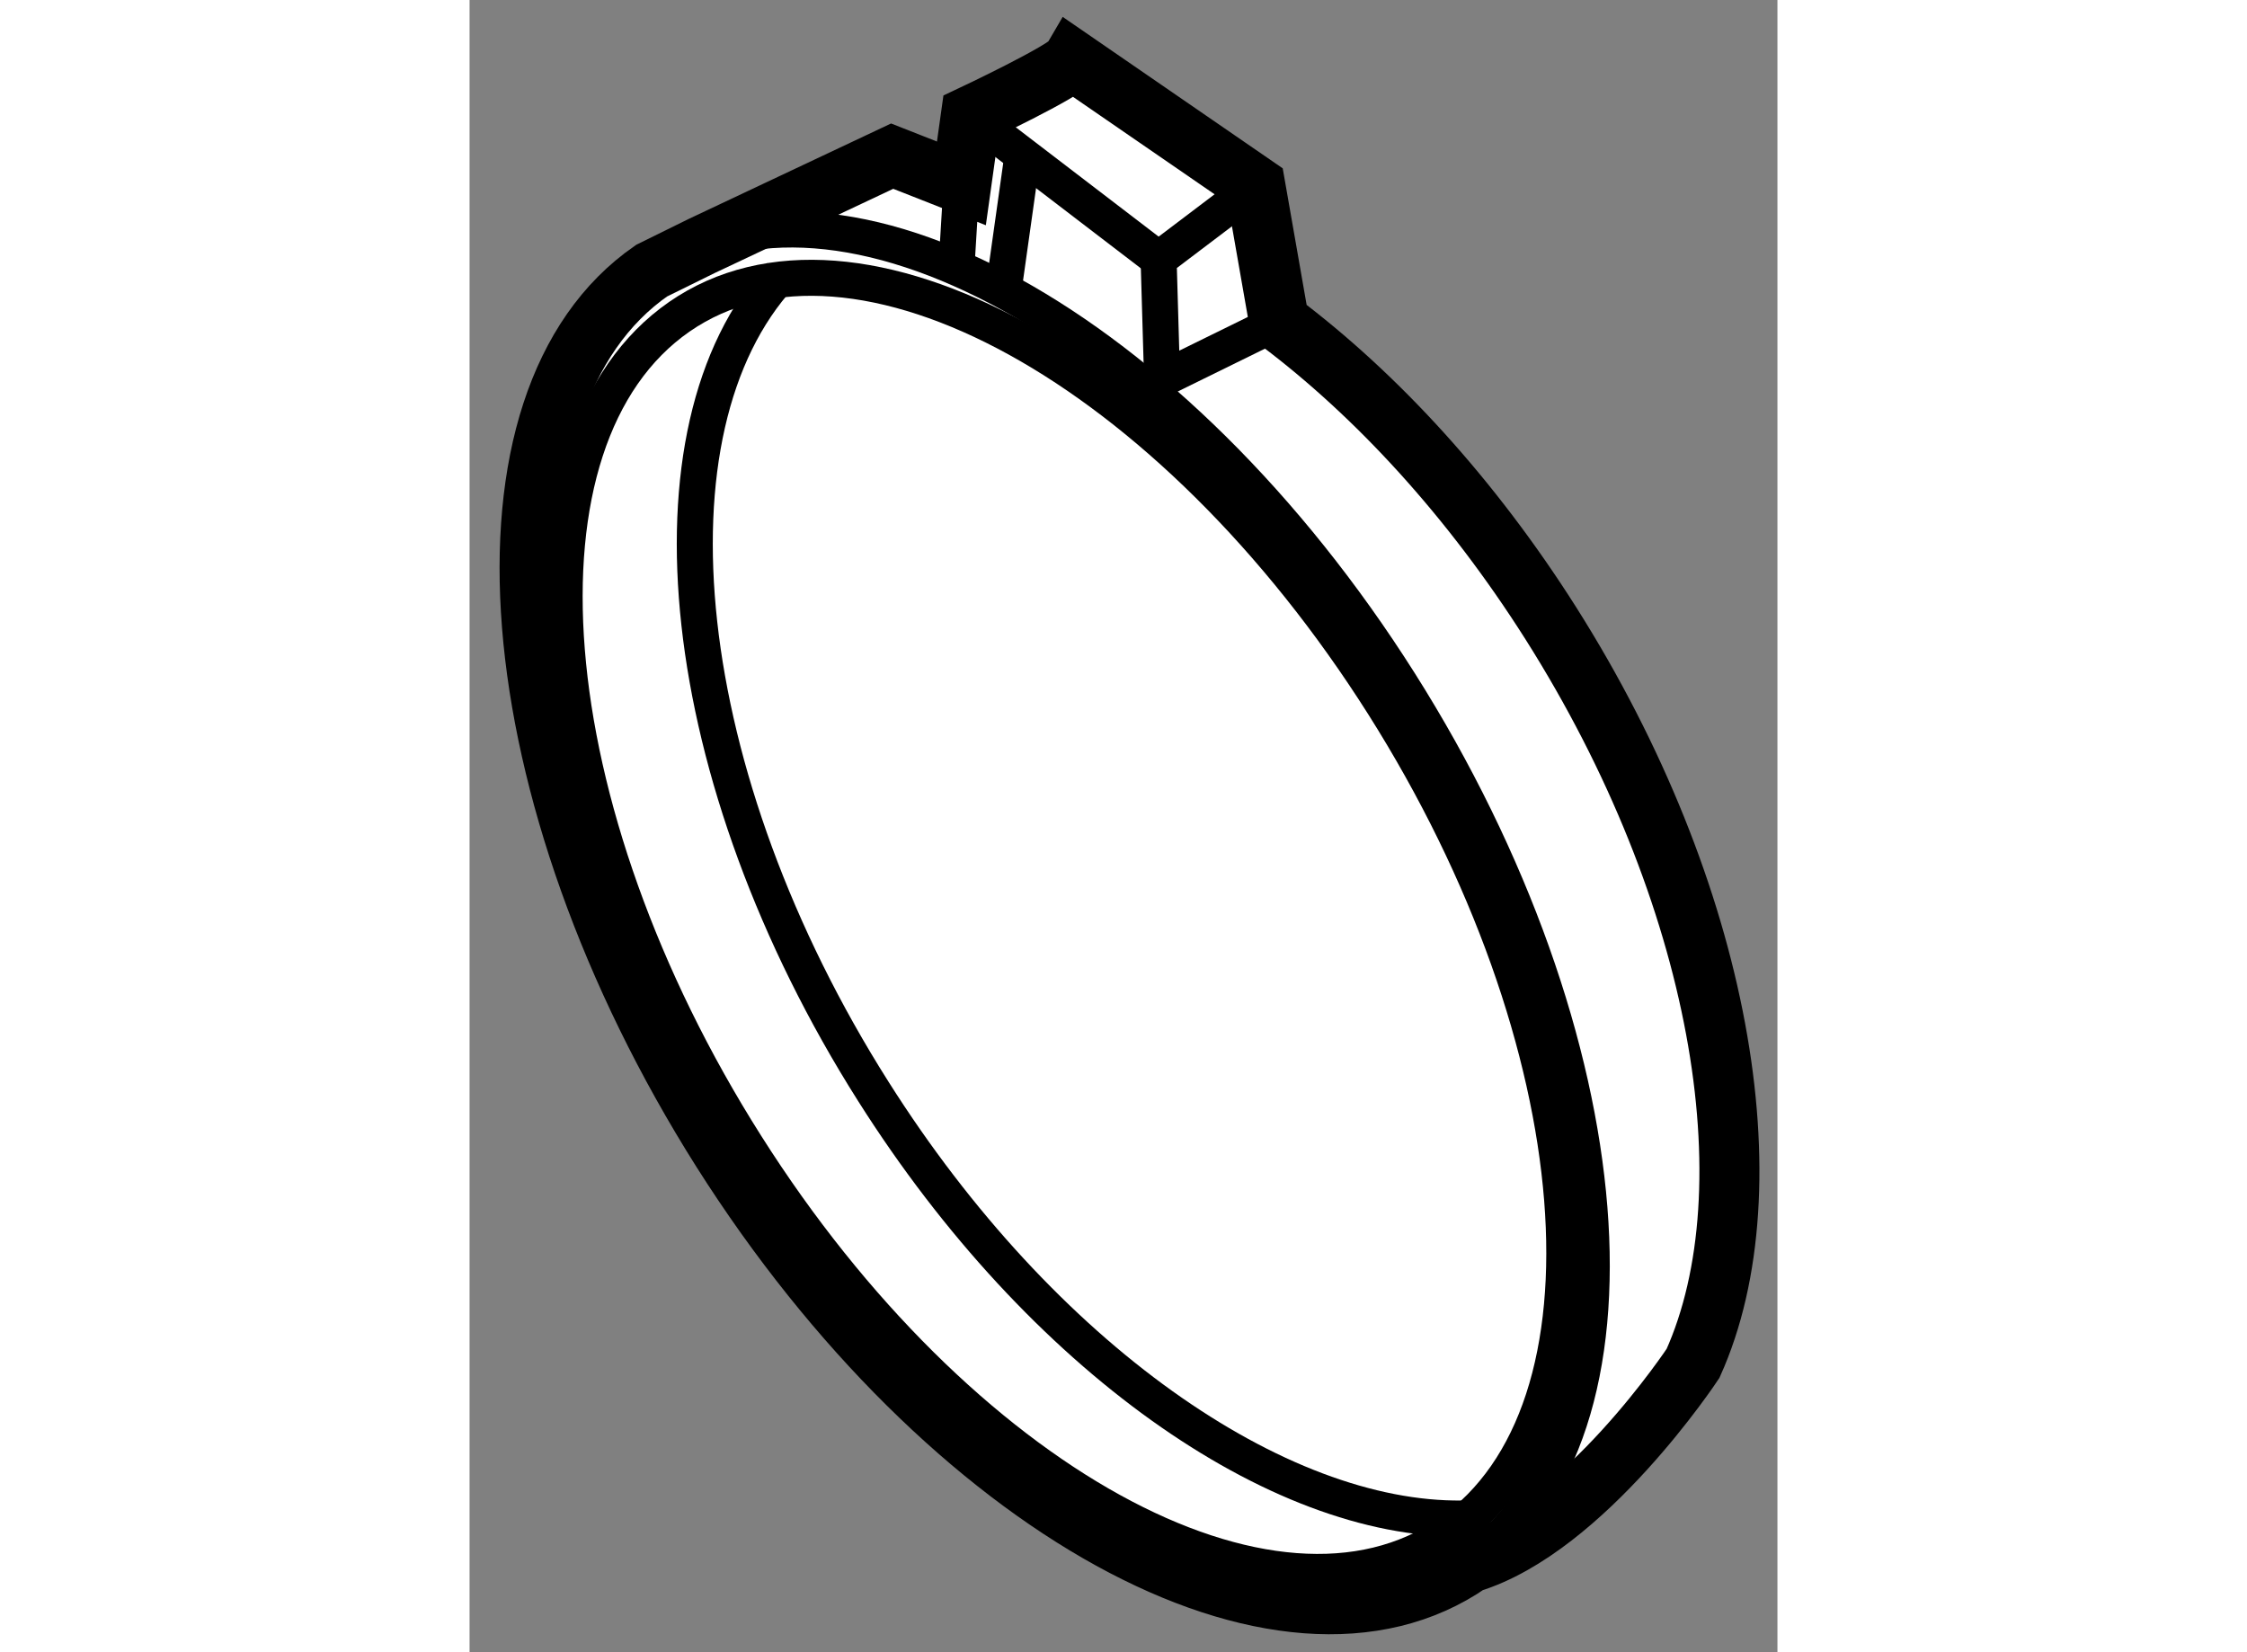
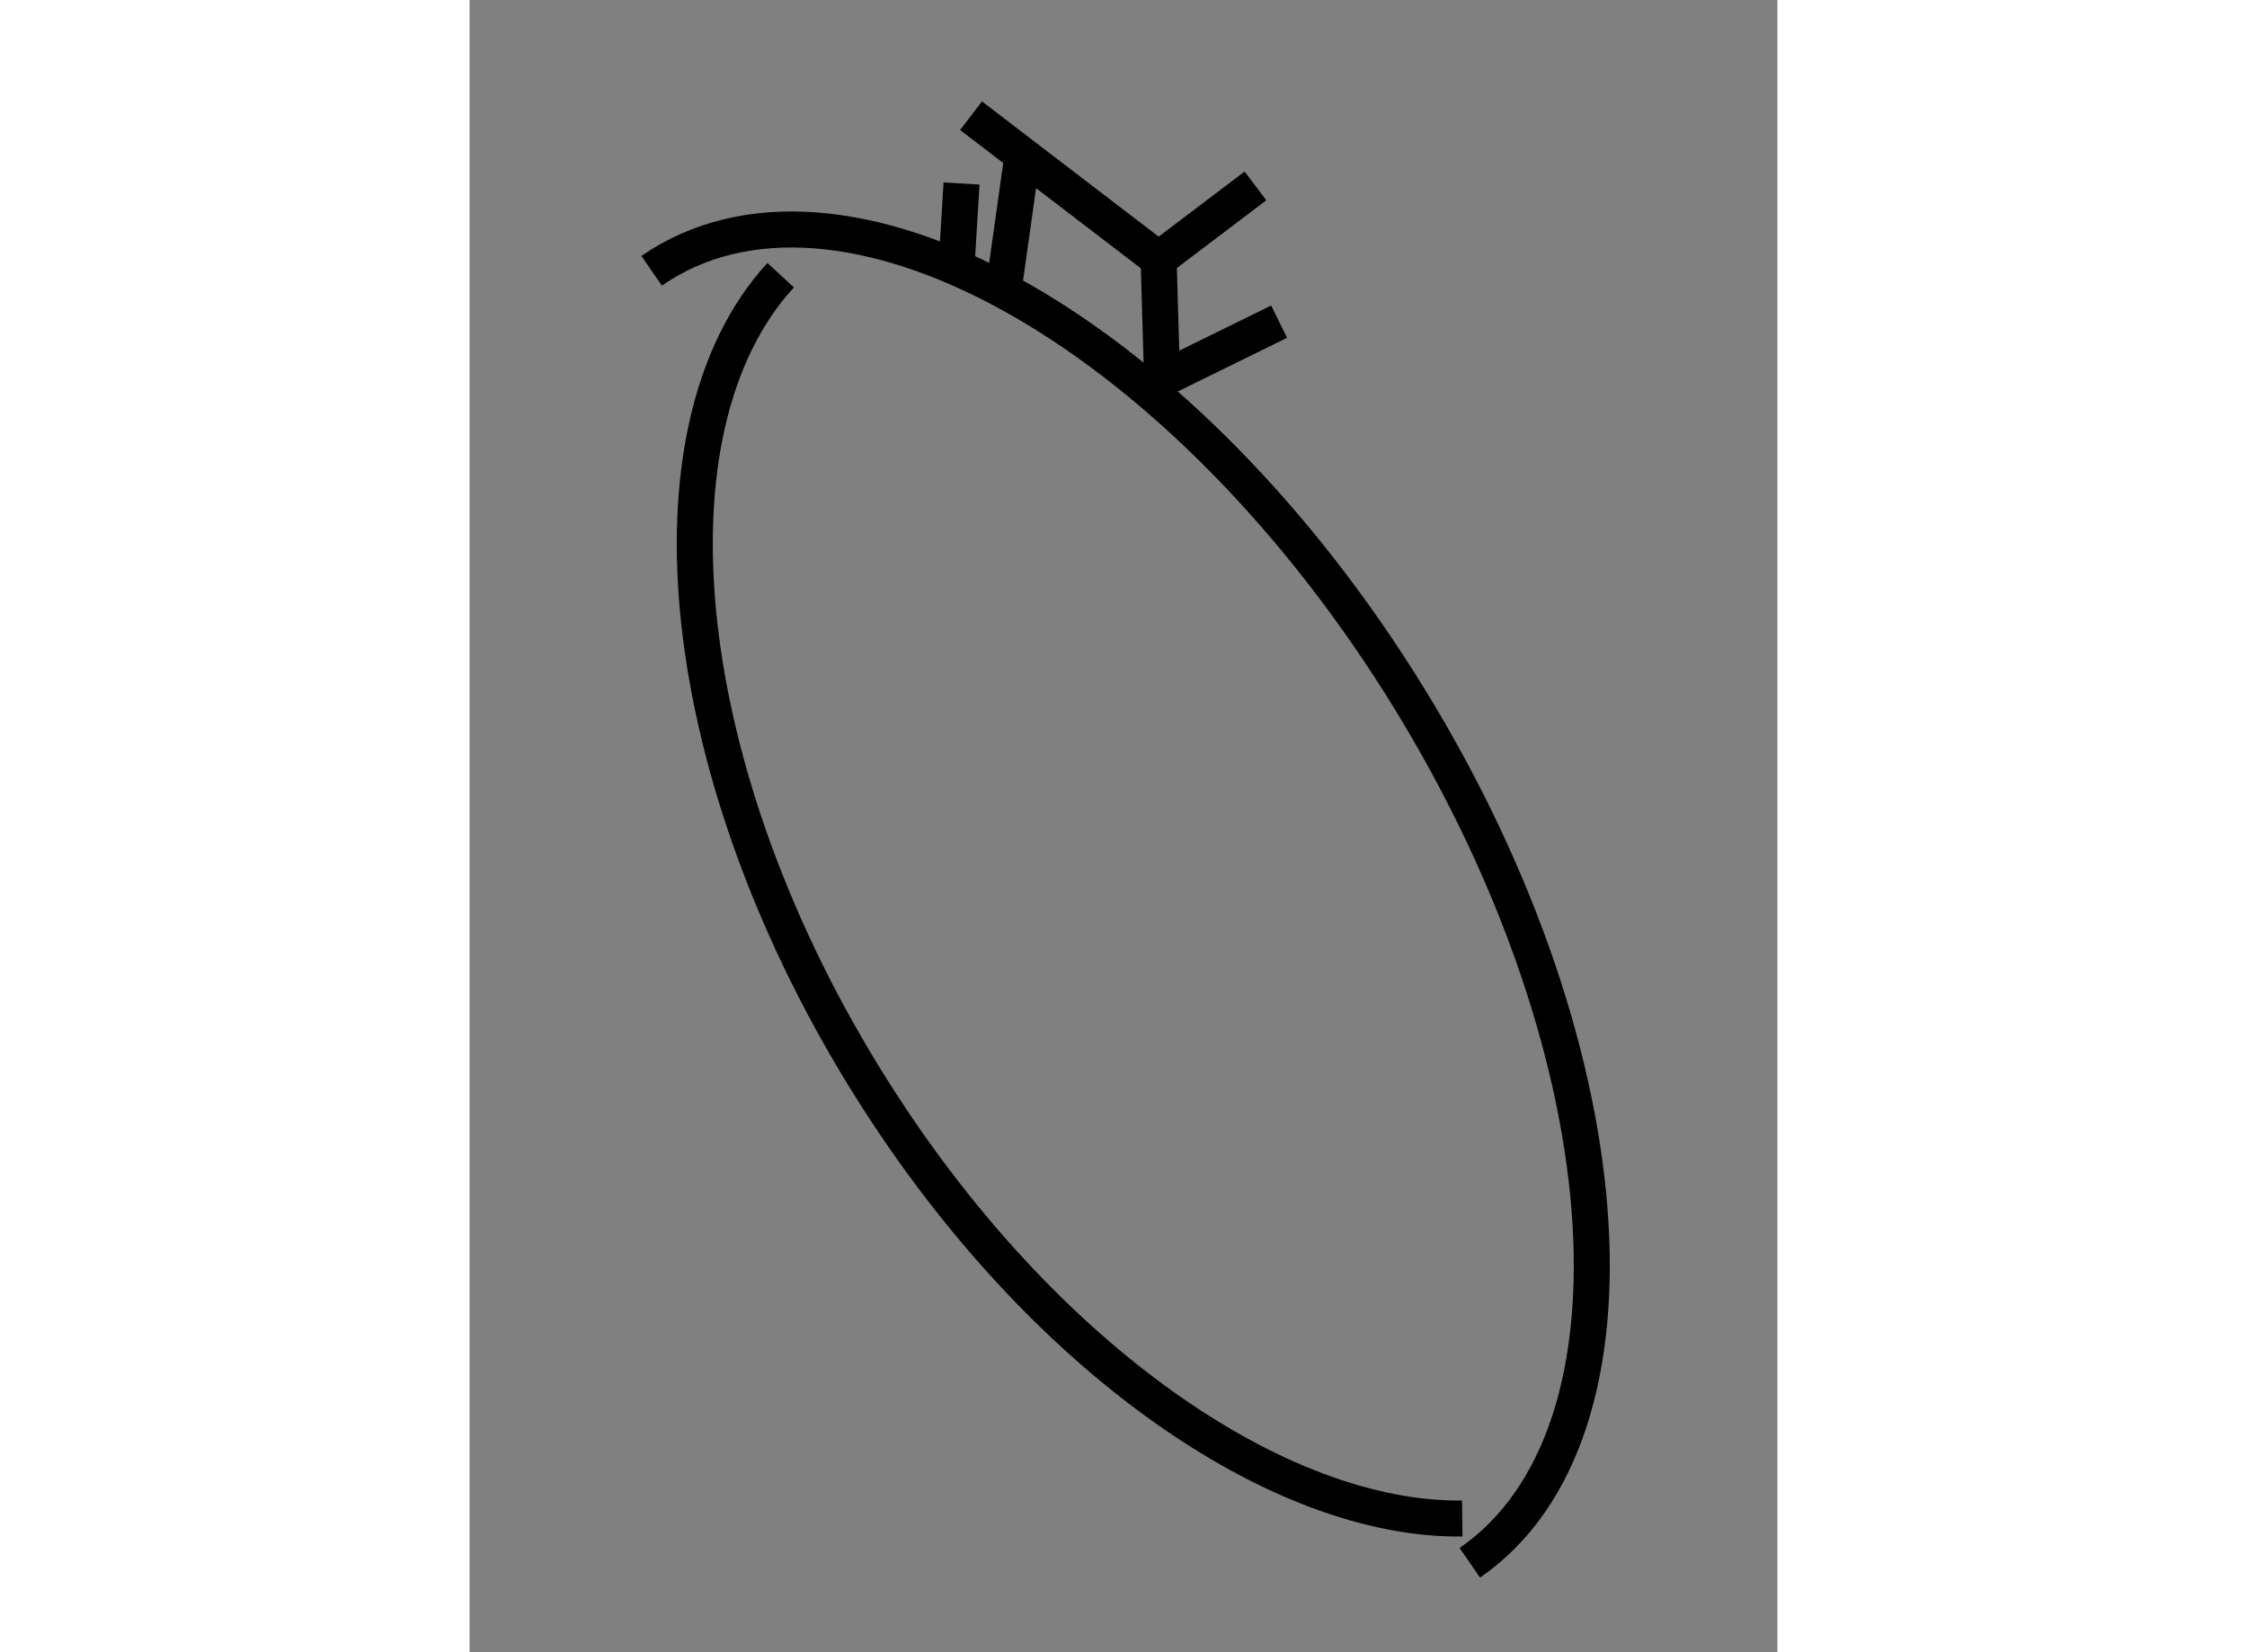
<svg xmlns="http://www.w3.org/2000/svg" version="1.1" x="0px" y="0px" width="244.8px" height="180px" viewBox="113.176 109.82 10.897 13.766" enable-background="new 0 0 244.8 180" xml:space="preserve">
  <rect x="113.176" y="109.82" width="10.897" height="13.766" fill="#808080" stroke="none" />
  <g>
-     <path fill="#FFFFFF" stroke="#000000" stroke-width="0.5" d="M121.51,122.841c0.957-0.292,1.86-1.662,1.86-1.662    c0.657-1.462,0.238-3.918-1.185-6.166c-0.665-1.049-1.454-1.904-2.264-2.513l-0.198-1.131l-1.524-1.049    c-0.052,0.09-0.846,0.464-0.846,0.464l-0.079,0.564l-0.577-0.227l-1.586,0.748l-0.418,0.206c-1.559,1.078-1.296,4.36,0.586,7.336    C117.162,122.384,119.953,123.921,121.51,122.841z" />
    <path fill="none" stroke="#000000" stroke-width="0.3" d="M121.51,122.841c1.558-1.075,1.295-4.359-0.586-7.333    c-1.882-2.973-4.672-4.509-6.231-3.432" />
    <path fill="none" stroke="#000000" stroke-width="0.3" d="M115.768,112.113c-1.181,1.284-0.884,4.187,0.773,6.802    c1.404,2.219,3.372,3.576,4.906,3.557" />
-     <path fill="none" stroke="#000000" stroke-width="0.3" d="M120.789,115.689c-1.772-2.799-4.398-4.245-5.865-3.23    c-1.466,1.017-1.218,4.106,0.554,6.903c1.772,2.8,4.396,4.245,5.862,3.231C122.807,121.577,122.56,118.487,120.789,115.689z" />
    <polyline fill="none" stroke="#000000" stroke-width="0.3" points="119.921,112.5 118.946,112.979 118.917,111.98     119.724,111.369   " />
    <line fill="none" stroke="#000000" stroke-width="0.3" x1="118.917" y1="111.98" x2="117.354" y2="110.784" />
    <line fill="none" stroke="#000000" stroke-width="0.3" x1="117.275" y1="111.349" x2="117.232" y2="112.059" />
    <line fill="none" stroke="#000000" stroke-width="0.3" x1="117.792" y1="111.05" x2="117.633" y2="112.179" />
  </g>
</svg>